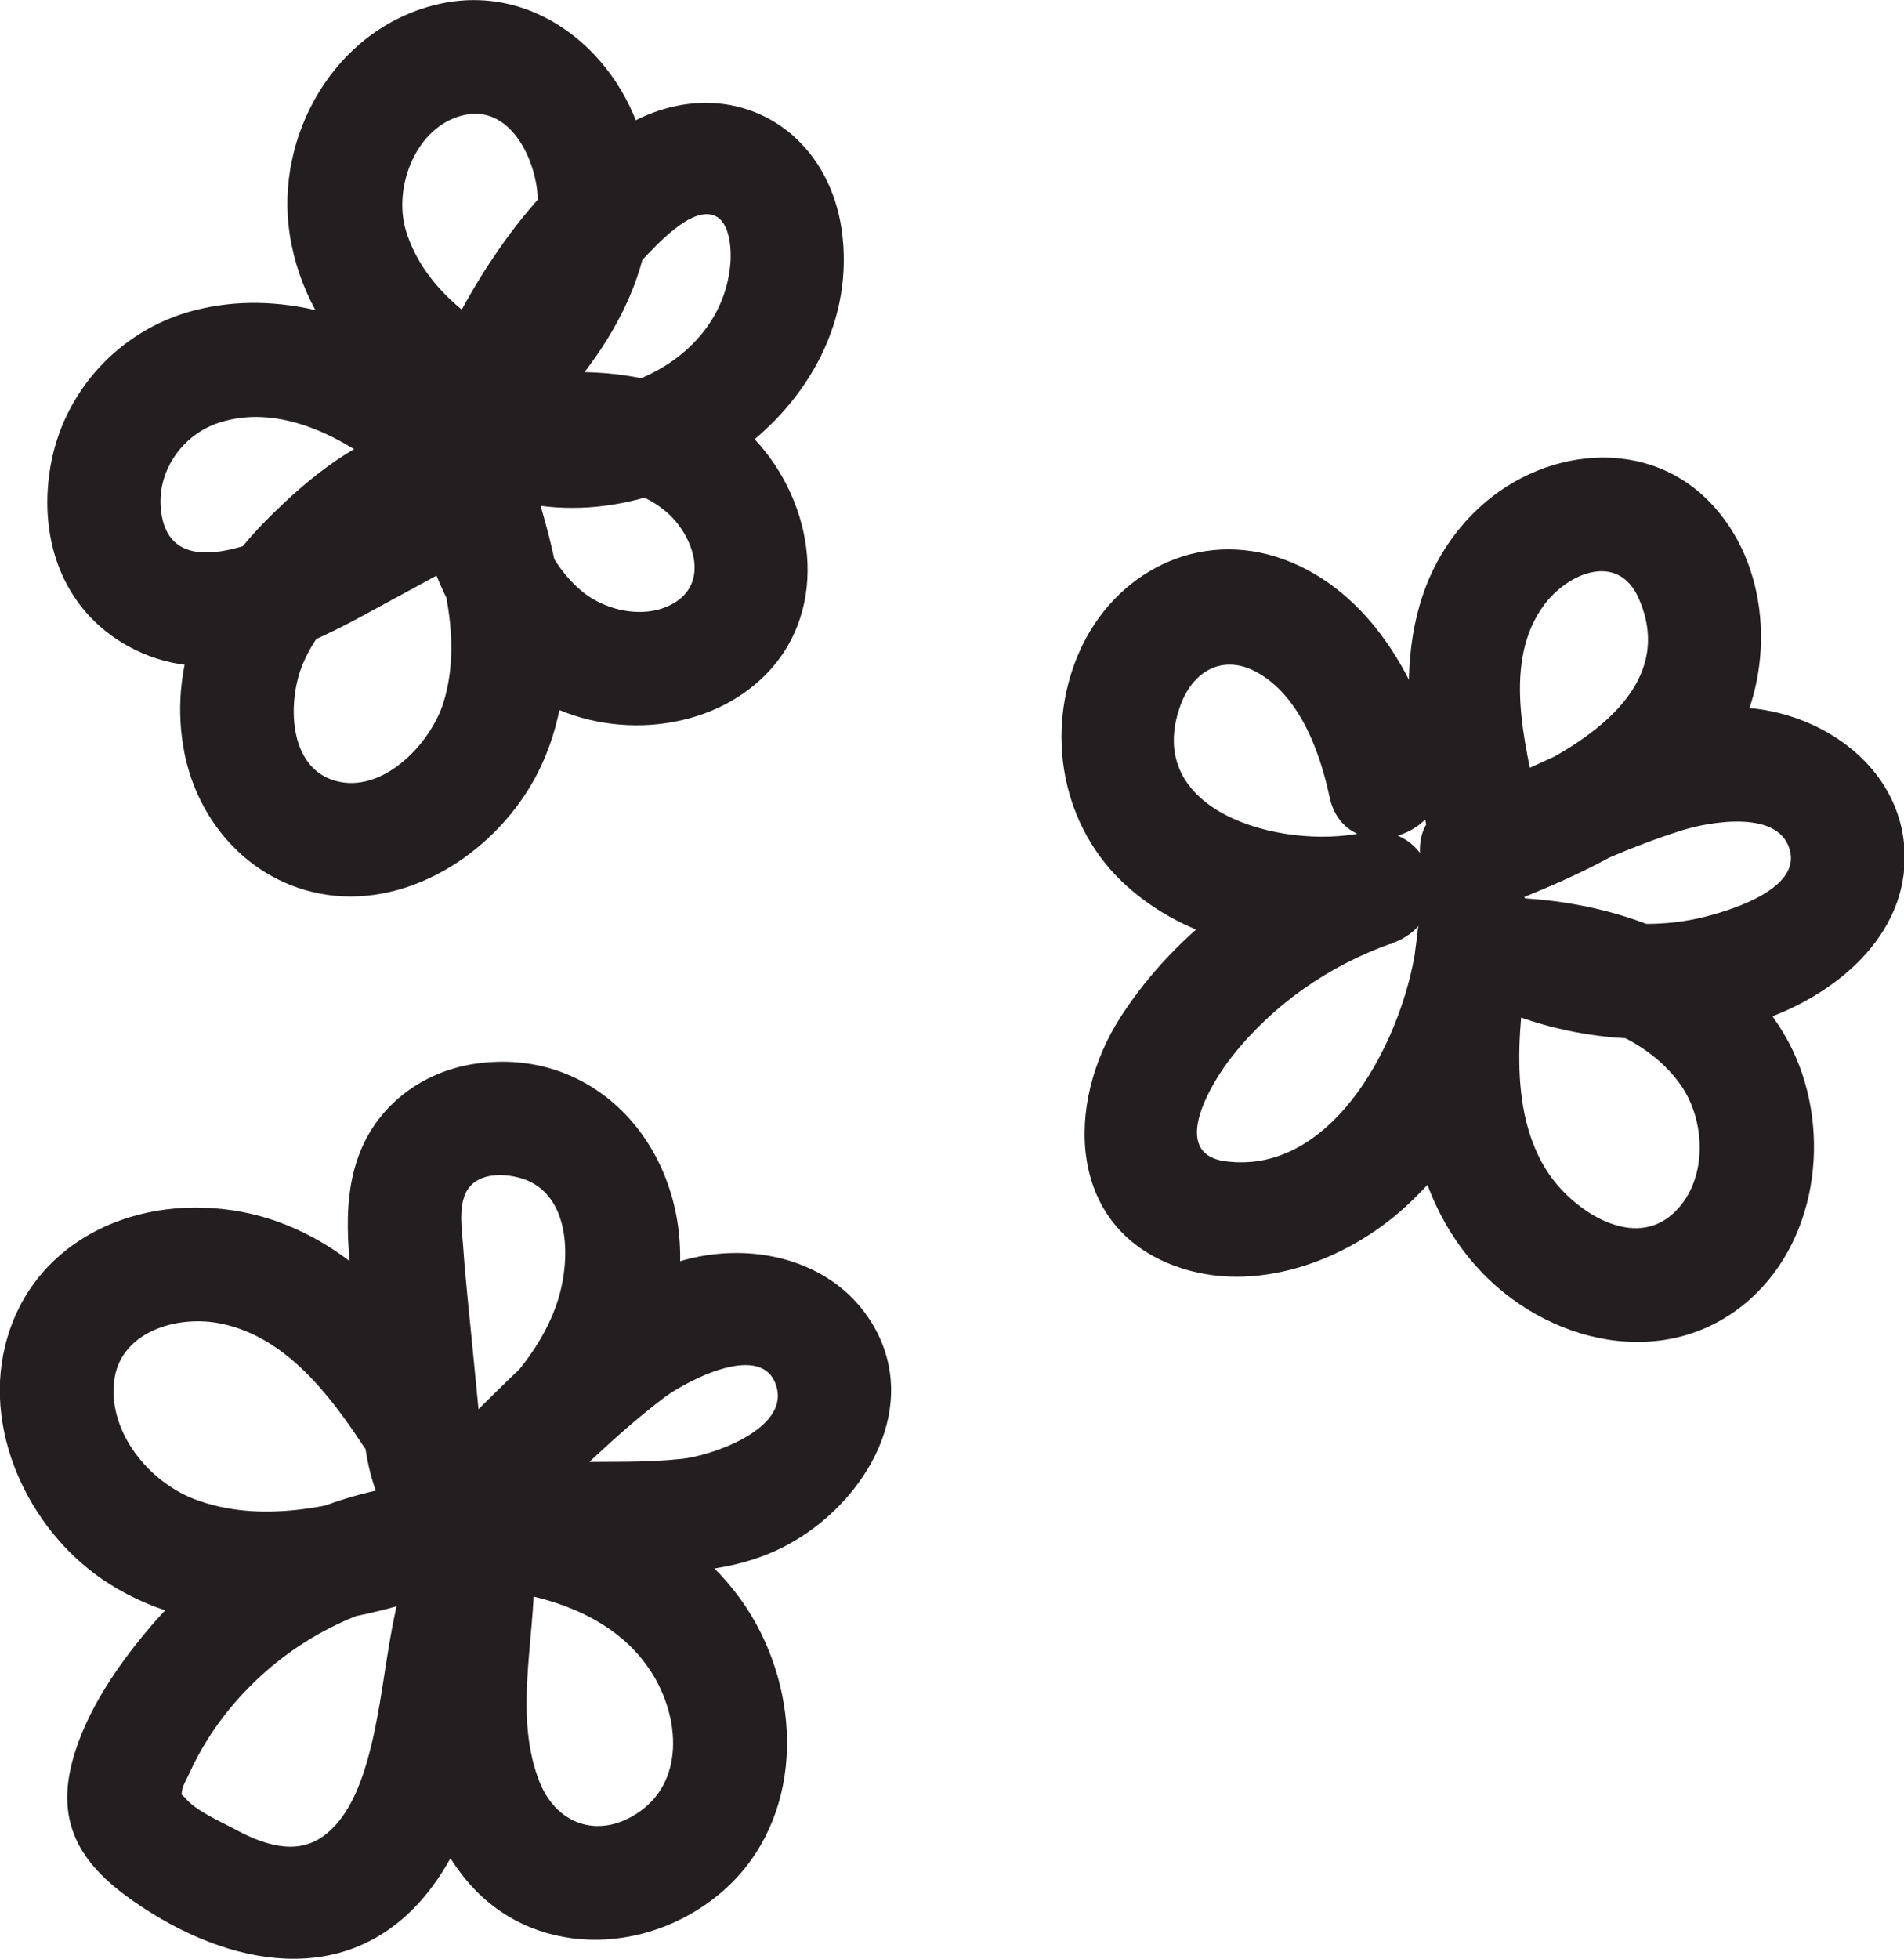
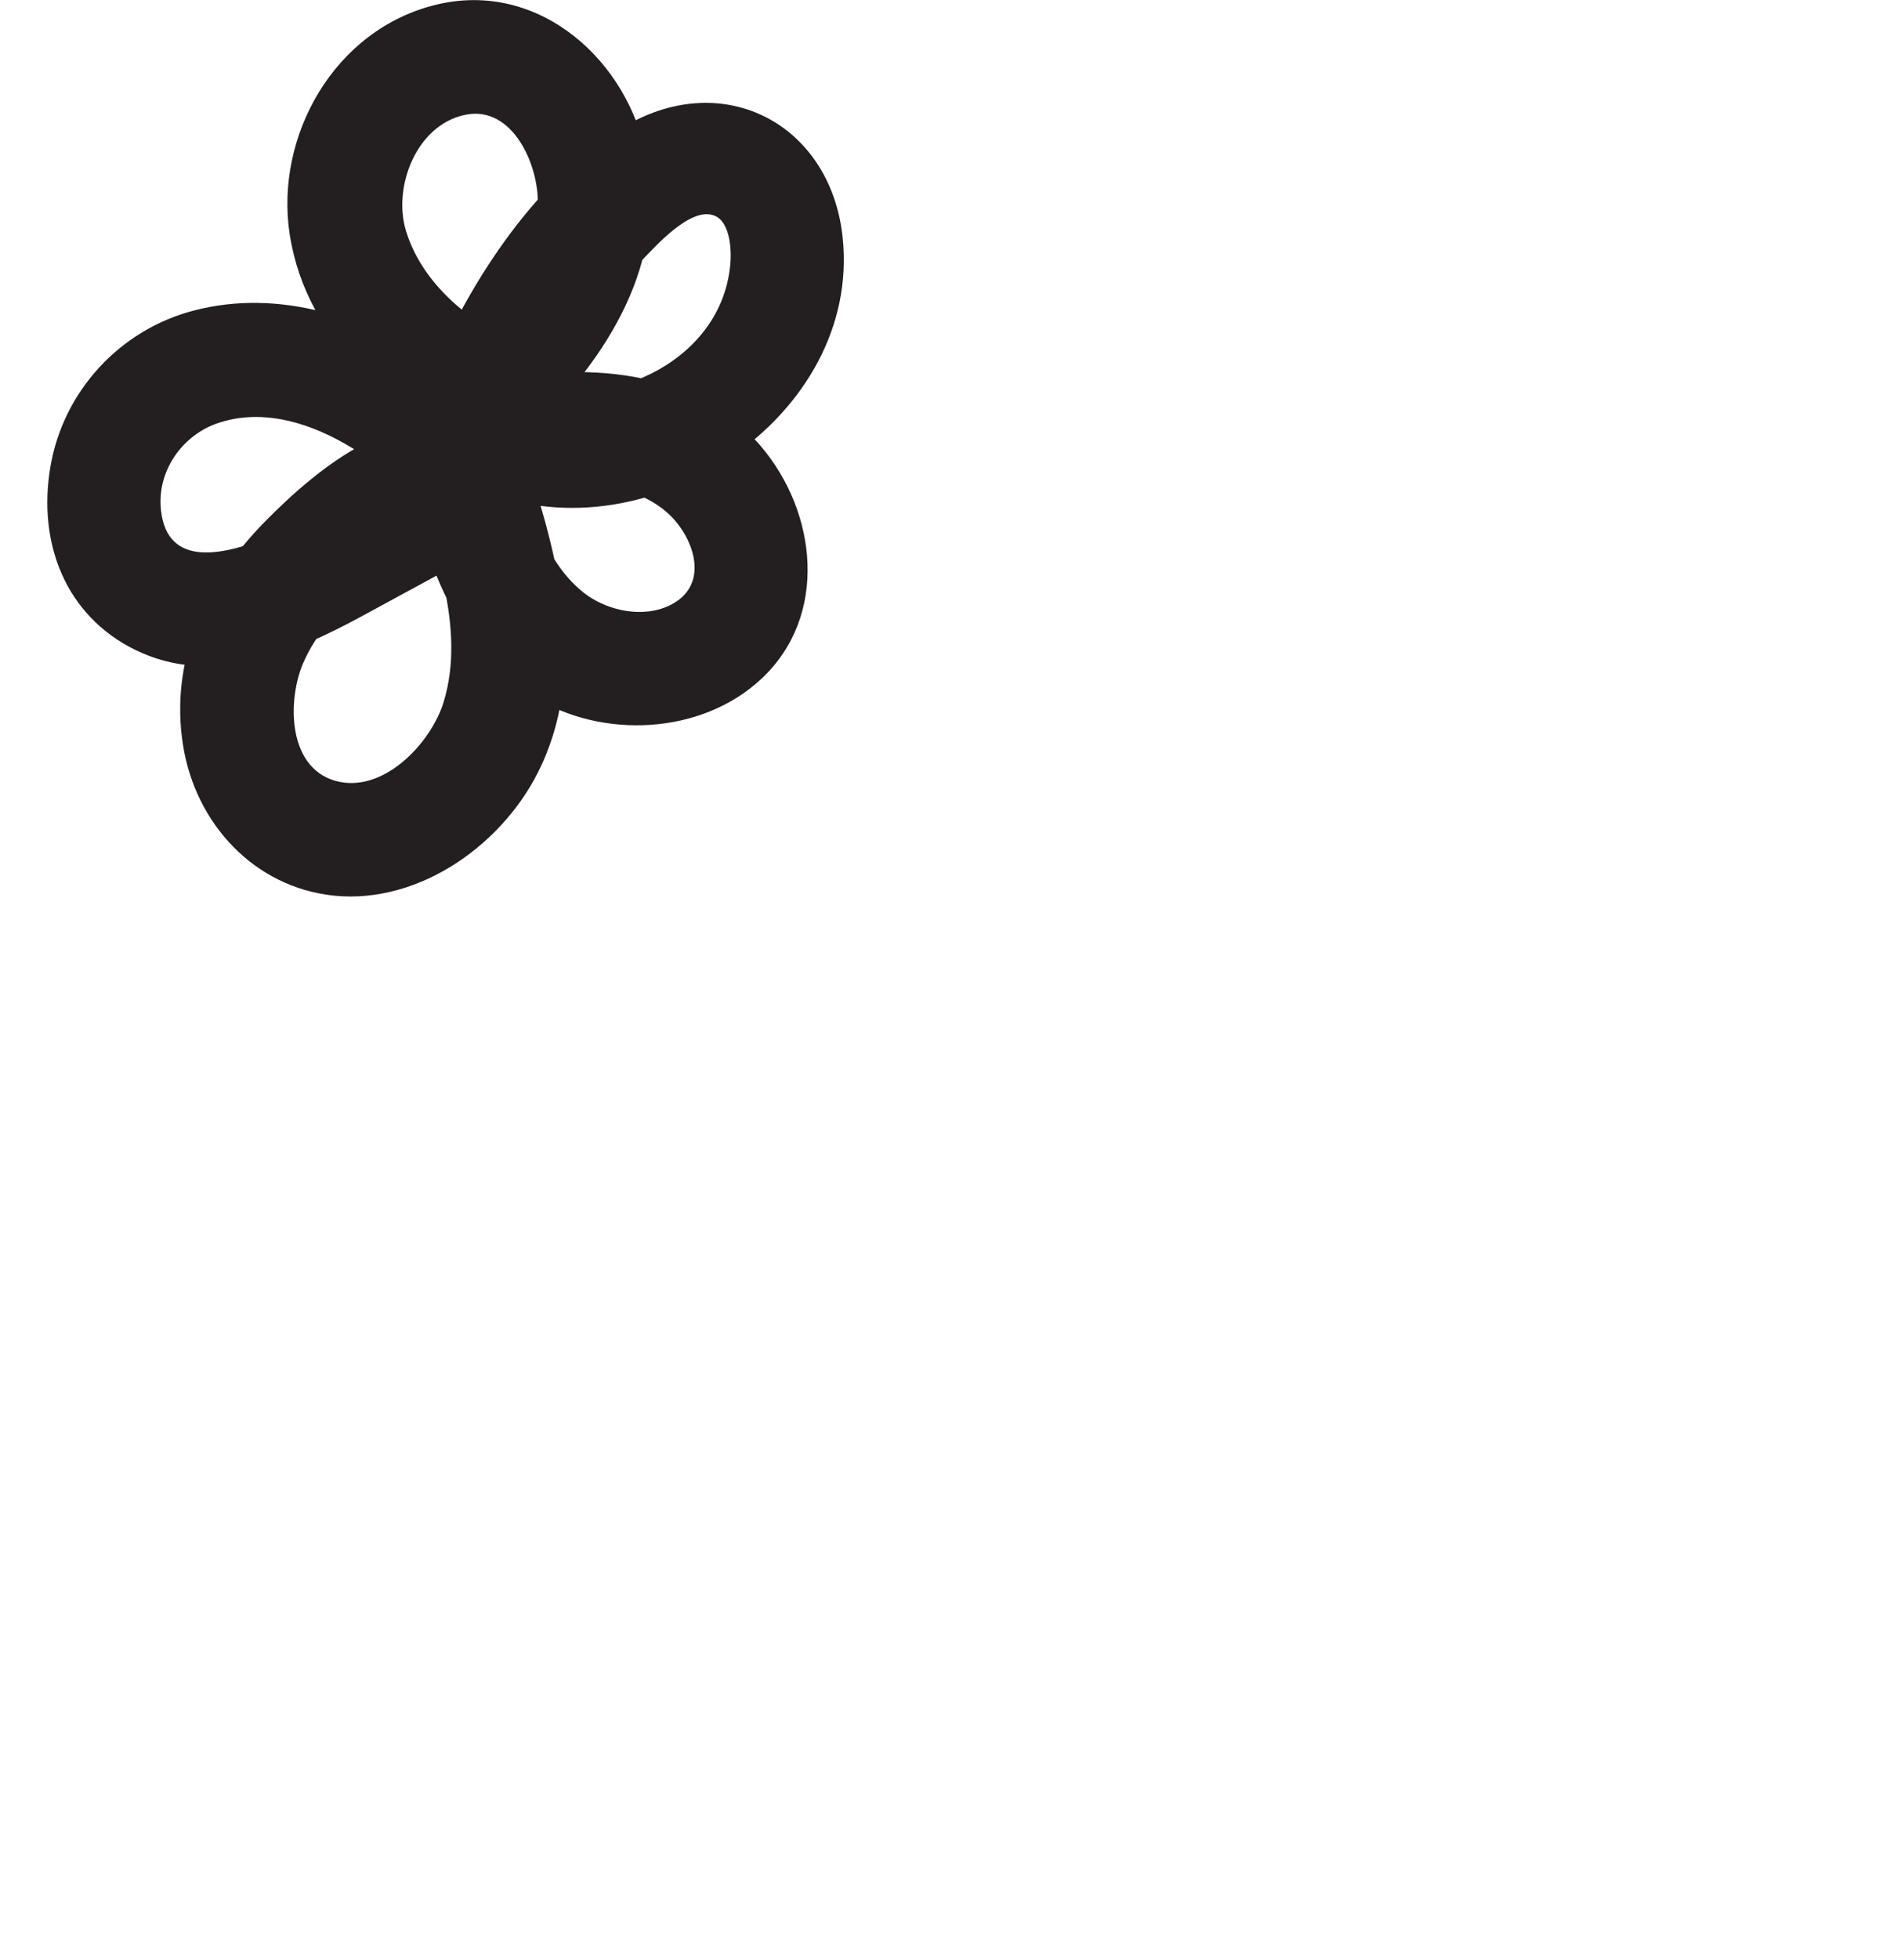
<svg xmlns="http://www.w3.org/2000/svg" viewBox="0 0 41.6 42.78" data-name="Layer 1" id="Layer_1">
  <defs>
    <style>
      .cls-1 {
        fill: #231f20;
      }
    </style>
  </defs>
  <path d="M11.45,7.57c-1.11-.46-2.22-1.34-2.58-2.53-.29-.95.22-2.3,1.28-2.53s1.63,1.12,1.6,1.96c-.05,1.38-1.14,2.5-2.09,3.38l1.96,1.51c.59-1.36,1.37-2.62,2.41-3.68.3-.31,1.07-1.18,1.58-.97.36.14.38.81.34,1.12-.23,2.13-2.8,3.24-4.64,2.5v2.41c1.05-.21,2.38-.31,3.25.44.52.44.94,1.41.27,1.92-.62.46-1.58.27-2.13-.2-.81-.68-1.16-1.84-1.28-2.85l-2.46.33c.52,1.52,1.23,3.34.73,4.96-.28.9-1.33,2.01-2.37,1.71s-1.04-1.76-.7-2.56c.28-.66.79-1.2,1.32-1.68.26-.23.53-.44.81-.64.03-.02.42-.24.46-.31.01,0,.02,0,.03,0,.31.06.09-.14-.66-.59v-.66l-.05.14.57-.75c-.91.4-5.28,3.58-5.58,1.17-.11-.87.46-1.68,1.27-1.94,1.23-.4,2.54.23,3.5.96.54.41,1.39.08,1.71-.45.38-.64.09-1.31-.45-1.71-1.49-1.12-3.47-1.73-5.31-1.25-1.62.42-2.86,1.76-3.14,3.42s.33,3.24,1.85,3.99c1.67.82,3.44.09,4.95-.73.75-.41,1.5-.81,2.24-1.22.88-.48,1.24-1.63.43-2.4-1.53-1.46-3.73.48-4.79,1.56-1.29,1.31-2.08,3.02-1.78,4.88.27,1.7,1.55,3.1,3.3,3.28,1.9.19,3.76-1.17,4.53-2.85,1.04-2.25.31-4.79-.45-7-.43-1.24-2.64-1.15-2.46.33.24,1.99.94,4.05,2.73,5.17,1.5.94,3.68.84,4.99-.39,1.47-1.38,1.21-3.64-.02-5.08-1.49-1.74-3.91-1.82-5.99-1.41-1.34.27-1.02,2,0,2.41,3.52,1.41,8.2-1.62,7.78-5.56-.26-2.45-2.57-3.7-4.75-2.43-1.92,1.12-3.37,3.36-4.22,5.35-.54,1.26.85,2.53,1.96,1.51,1.71-1.57,3.18-3.71,2.73-6.14C13.75,1.34,11.79-.44,9.54.1s-3.54,2.89-3.21,5.02c.37,2.38,2.34,3.99,4.45,4.86.63.26,1.37-.28,1.54-.87.2-.72-.25-1.28-.87-1.54h0Z" class="cls-1" />
-   <path d="M33.6,17.57c-.29-1.34-.77-3.13.13-4.35.52-.71,1.62-1.17,2.07-.16,1.06,2.38-2.22,3.75-3.87,4.39l.96,2.28c1.27-.54,2.55-1.19,3.87-1.6.58-.18,2.18-.48,2.36.5.15.84-1.43,1.29-1.99,1.42-1.25.28-2.5.07-3.67-.41l-.33,2.46c1.29.05,2.76.46,3.56,1.55.58.78.64,2.09-.09,2.81-.88.87-2.19,0-2.75-.81-.97-1.42-.64-3.46-.41-5.06l-2.46-.33c-.12,2-1.68,5.44-4.21,5.1-1.25-.17-.29-1.74.15-2.29.9-1.14,2.13-1.99,3.49-2.47,1.52-.53.92-2.74-.66-2.41-1.72.36-4.83-.44-3.95-2.81.28-.74.93-1.1,1.66-.7.94.52,1.38,1.74,1.59,2.73.34,1.57,2.75.91,2.41-.66-.41-1.86-1.53-3.84-3.4-4.53s-3.72.29-4.48,2.02-.4,3.83,1.05,5.12c1.57,1.4,3.78,1.66,5.78,1.25l-.66-2.41c-2.12.75-4.03,2.1-5.26,4s-1.17,4.59,1.19,5.45c1.72.63,3.72-.1,5.02-1.29,1.71-1.56,2.65-3.8,2.79-6.09.09-1.38-2.26-1.74-2.46-.33-.37,2.63-.69,5.56,1.22,7.71,1.51,1.7,4.18,2.34,5.99.72,1.53-1.37,1.78-3.82.85-5.59-1.14-2.15-3.65-3.07-5.95-3.17-.61-.03-1.16.5-1.23,1.08-.08.67.3,1.12.9,1.37,1.81.75,3.94.85,5.79.18,1.62-.58,3.19-1.94,3-3.82s-2.11-3.04-3.88-2.97c-2.11.09-4.18,1.32-6.08,2.14-1.29.55-.36,2.8.96,2.28,1.96-.77,4.1-1.65,5.23-3.55.94-1.57.88-3.82-.35-5.22-1.43-1.64-3.86-1.34-5.3.12-1.88,1.91-1.49,4.64-.97,7.02.34,1.57,2.75.91,2.41-.66h0Z" class="cls-1" />
-   <path d="M9.55,31.89l1.02-.11-.03-.14c.05-.16-.05-.43-.06-.61-.04-.41-.08-.82-.12-1.23-.08-.86-.18-1.71-.24-2.57-.03-.42-.15-1.09.22-1.39.3-.25.82-.2,1.16-.07,1.03.42.96,1.91.64,2.77-.5,1.38-1.76,2.4-2.83,3.34l1.77,1.77c1.13-1.05,2.22-2.22,3.46-3.15.45-.33,2.15-1.25,2.43-.2.25.93-1.46,1.5-2.08,1.56-1.59.17-3.15-.11-4.71.37-1.38.43-1.06,2.35.33,2.46s2.87.57,3.67,1.75c.64.93.83,2.39-.2,3.12-.89.63-1.86.29-2.22-.72-.57-1.54.01-3.32-.1-4.92-.08-1.18-1.69-1.77-2.33-.63-.93,1.64-.81,3.46-1.32,5.21-.17.57-.43,1.21-.92,1.58-.62.47-1.37.19-1.99-.15-.32-.17-.81-.38-1.05-.66-.22-.25-.08.11-.08-.1,0-.15.11-.31.17-.45.31-.68.75-1.31,1.27-1.84,1.07-1.1,2.42-1.77,3.93-2.02l-.66-2.41c-1.4.47-3,.83-4.43.29-.99-.38-1.87-1.44-1.76-2.55s1.39-1.49,2.36-1.28c1.38.29,2.34,1.53,3.07,2.64.87,1.34,3.04.09,2.16-1.26-1.18-1.81-2.77-3.53-5.01-3.86S.65,27.18.11,29.4c-.48,1.97.61,4.14,2.28,5.19,2.08,1.32,4.74,1.02,6.96.28,1.55-.52.91-2.67-.66-2.41-2.13.35-4.13,1.52-5.5,3.18-.71.85-1.43,1.93-1.66,3.04-.29,1.42.49,2.26,1.61,2.99,2.08,1.36,4.64,1.74,6.29-.45.65-.87,1.02-1.91,1.2-2.97.21-1.24.23-2.57.86-3.69l-2.33-.63c.17,2.43-.7,5.05,1.03,7.13,1.41,1.7,3.89,1.66,5.52.31,1.75-1.45,1.86-3.98.82-5.89-1.19-2.18-3.66-3.12-6.02-3.29l.33,2.46c2.09-.65,4.35.17,6.36-.91,1.61-.86,2.88-2.85,1.96-4.65-.88-1.7-3.03-2.09-4.69-1.41-2,.83-3.59,2.75-5.15,4.2-1.19,1.1.57,2.82,1.77,1.77,1.92-1.69,3.94-3.76,3.76-6.53-.16-2.4-2.06-4.28-4.53-3.88-1.09.18-2.03.87-2.45,1.91-.49,1.22-.19,2.61-.07,3.88s-.03,3.13.77,4.21,2.42,1.09,3.15-.08c.86-1.37-1.3-2.62-2.16-1.26h0Z" class="cls-1" />
</svg>